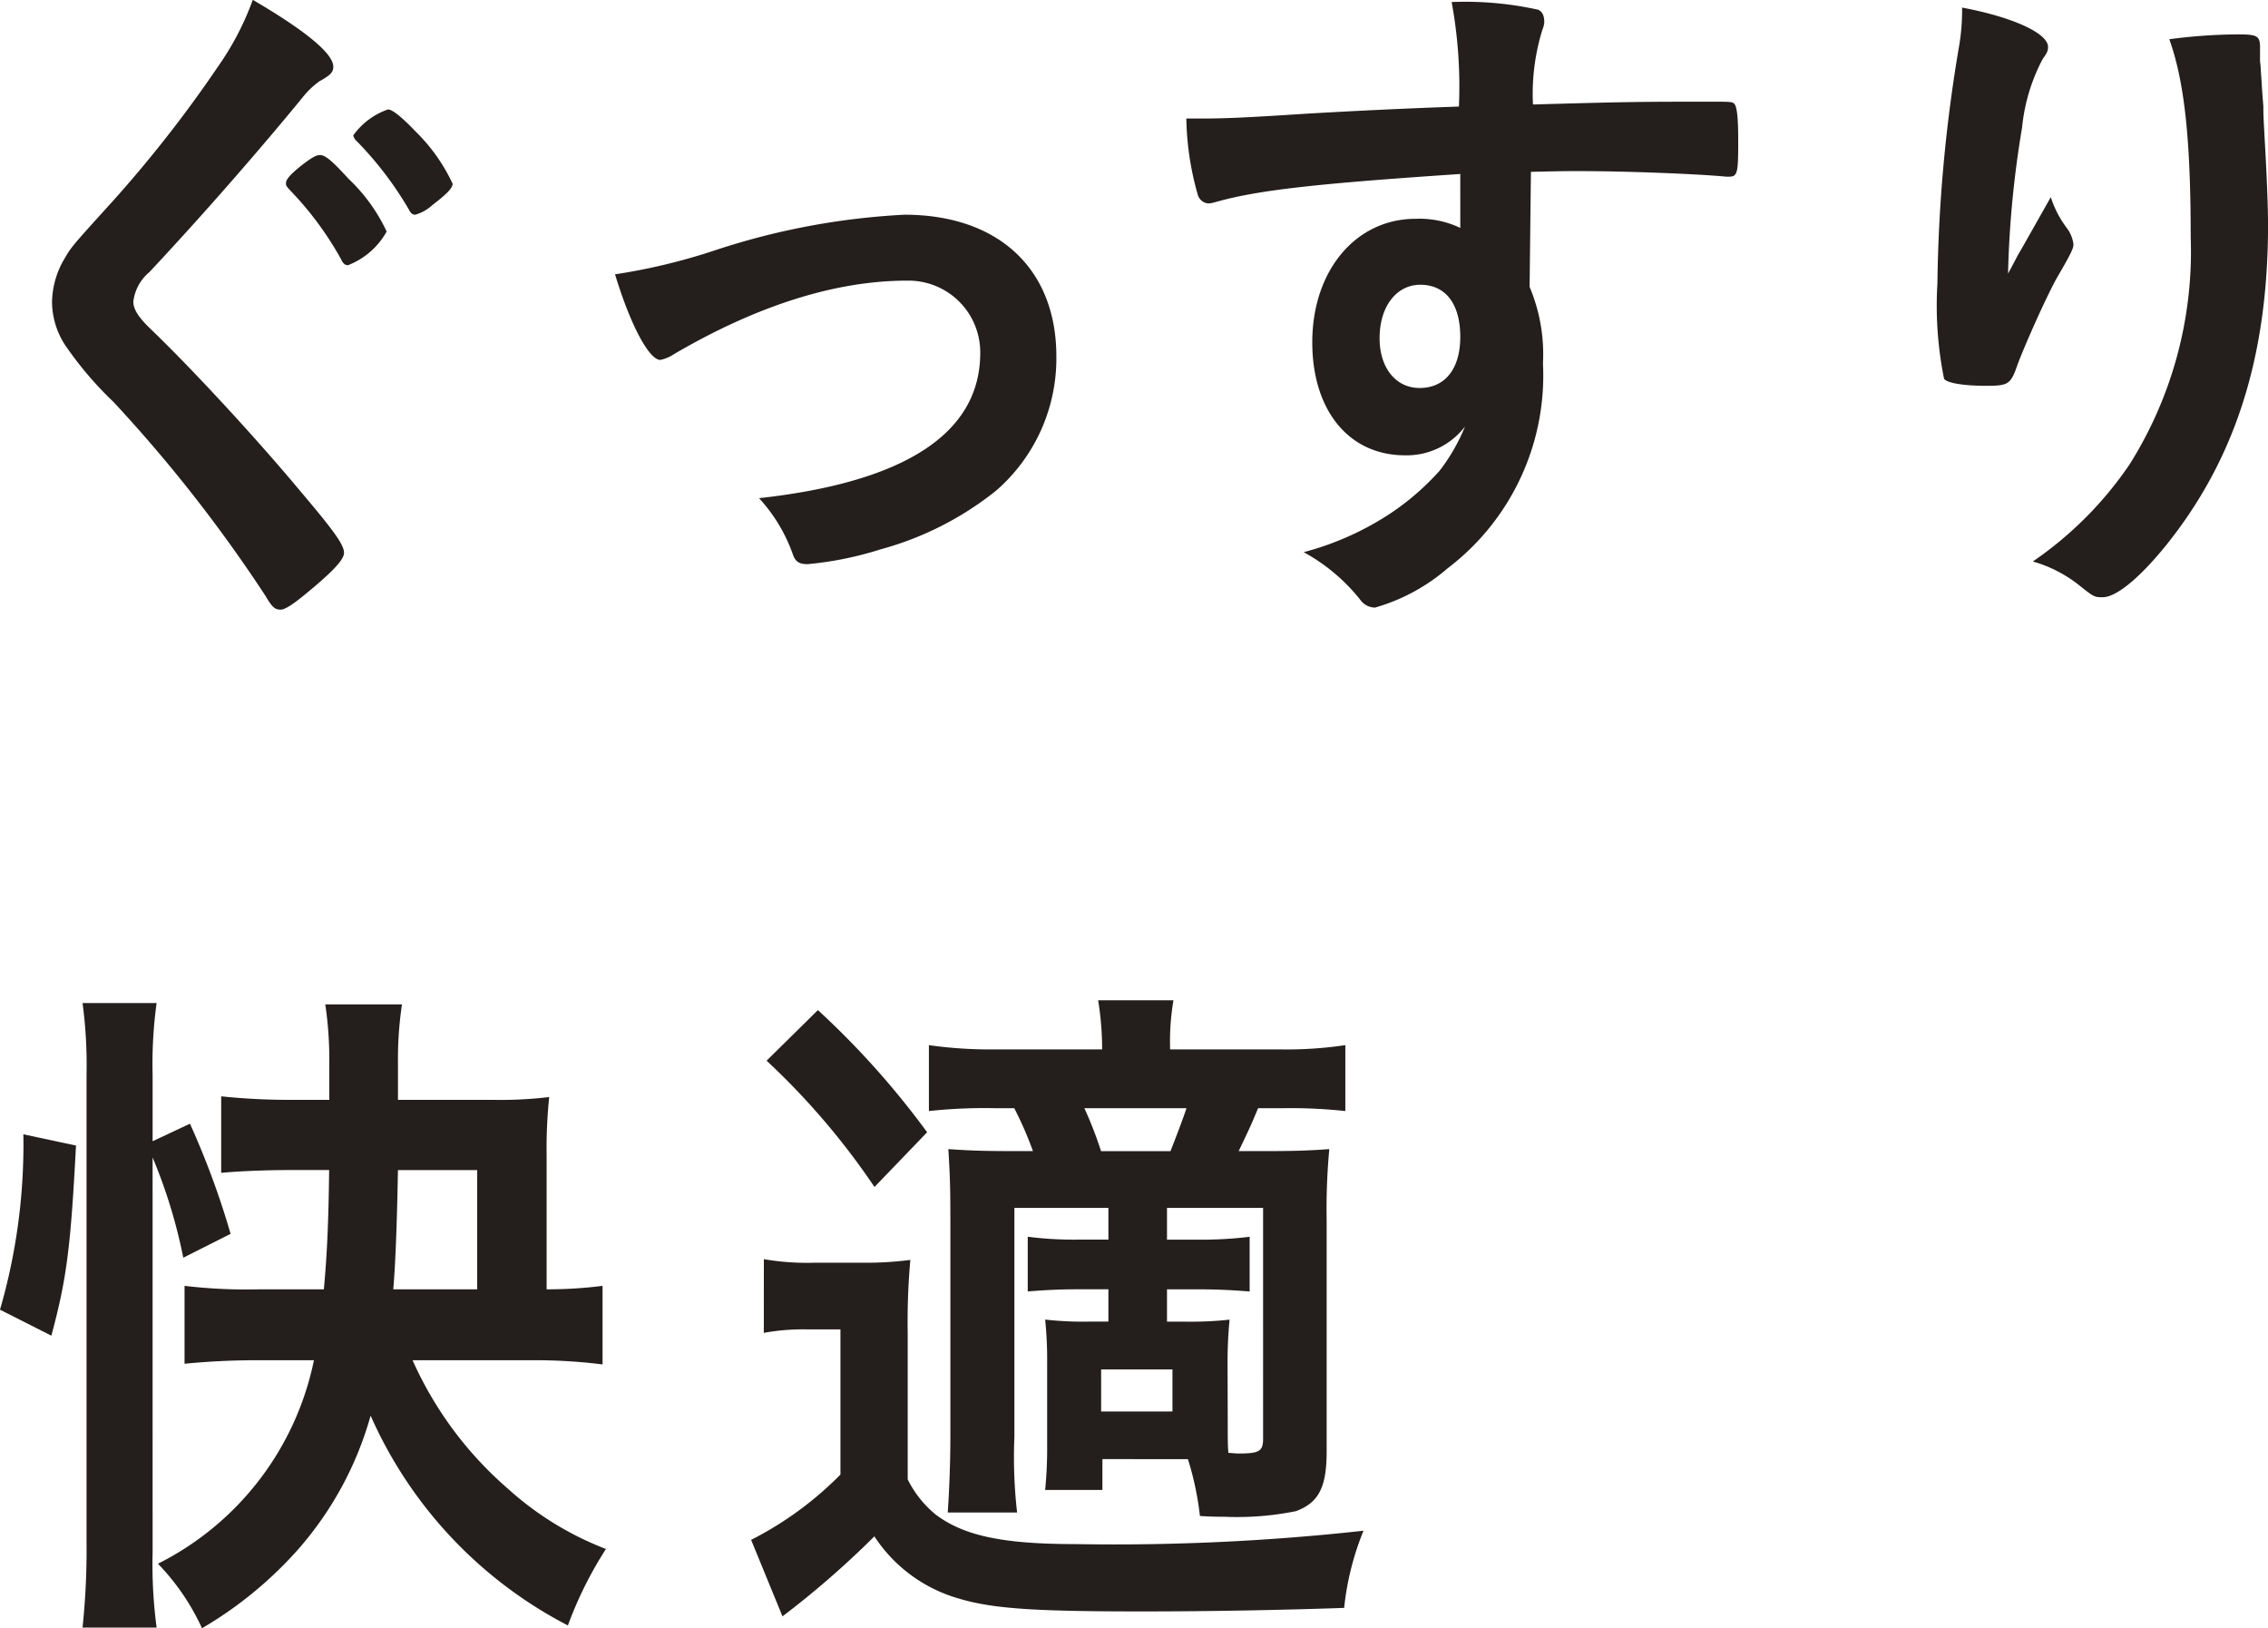
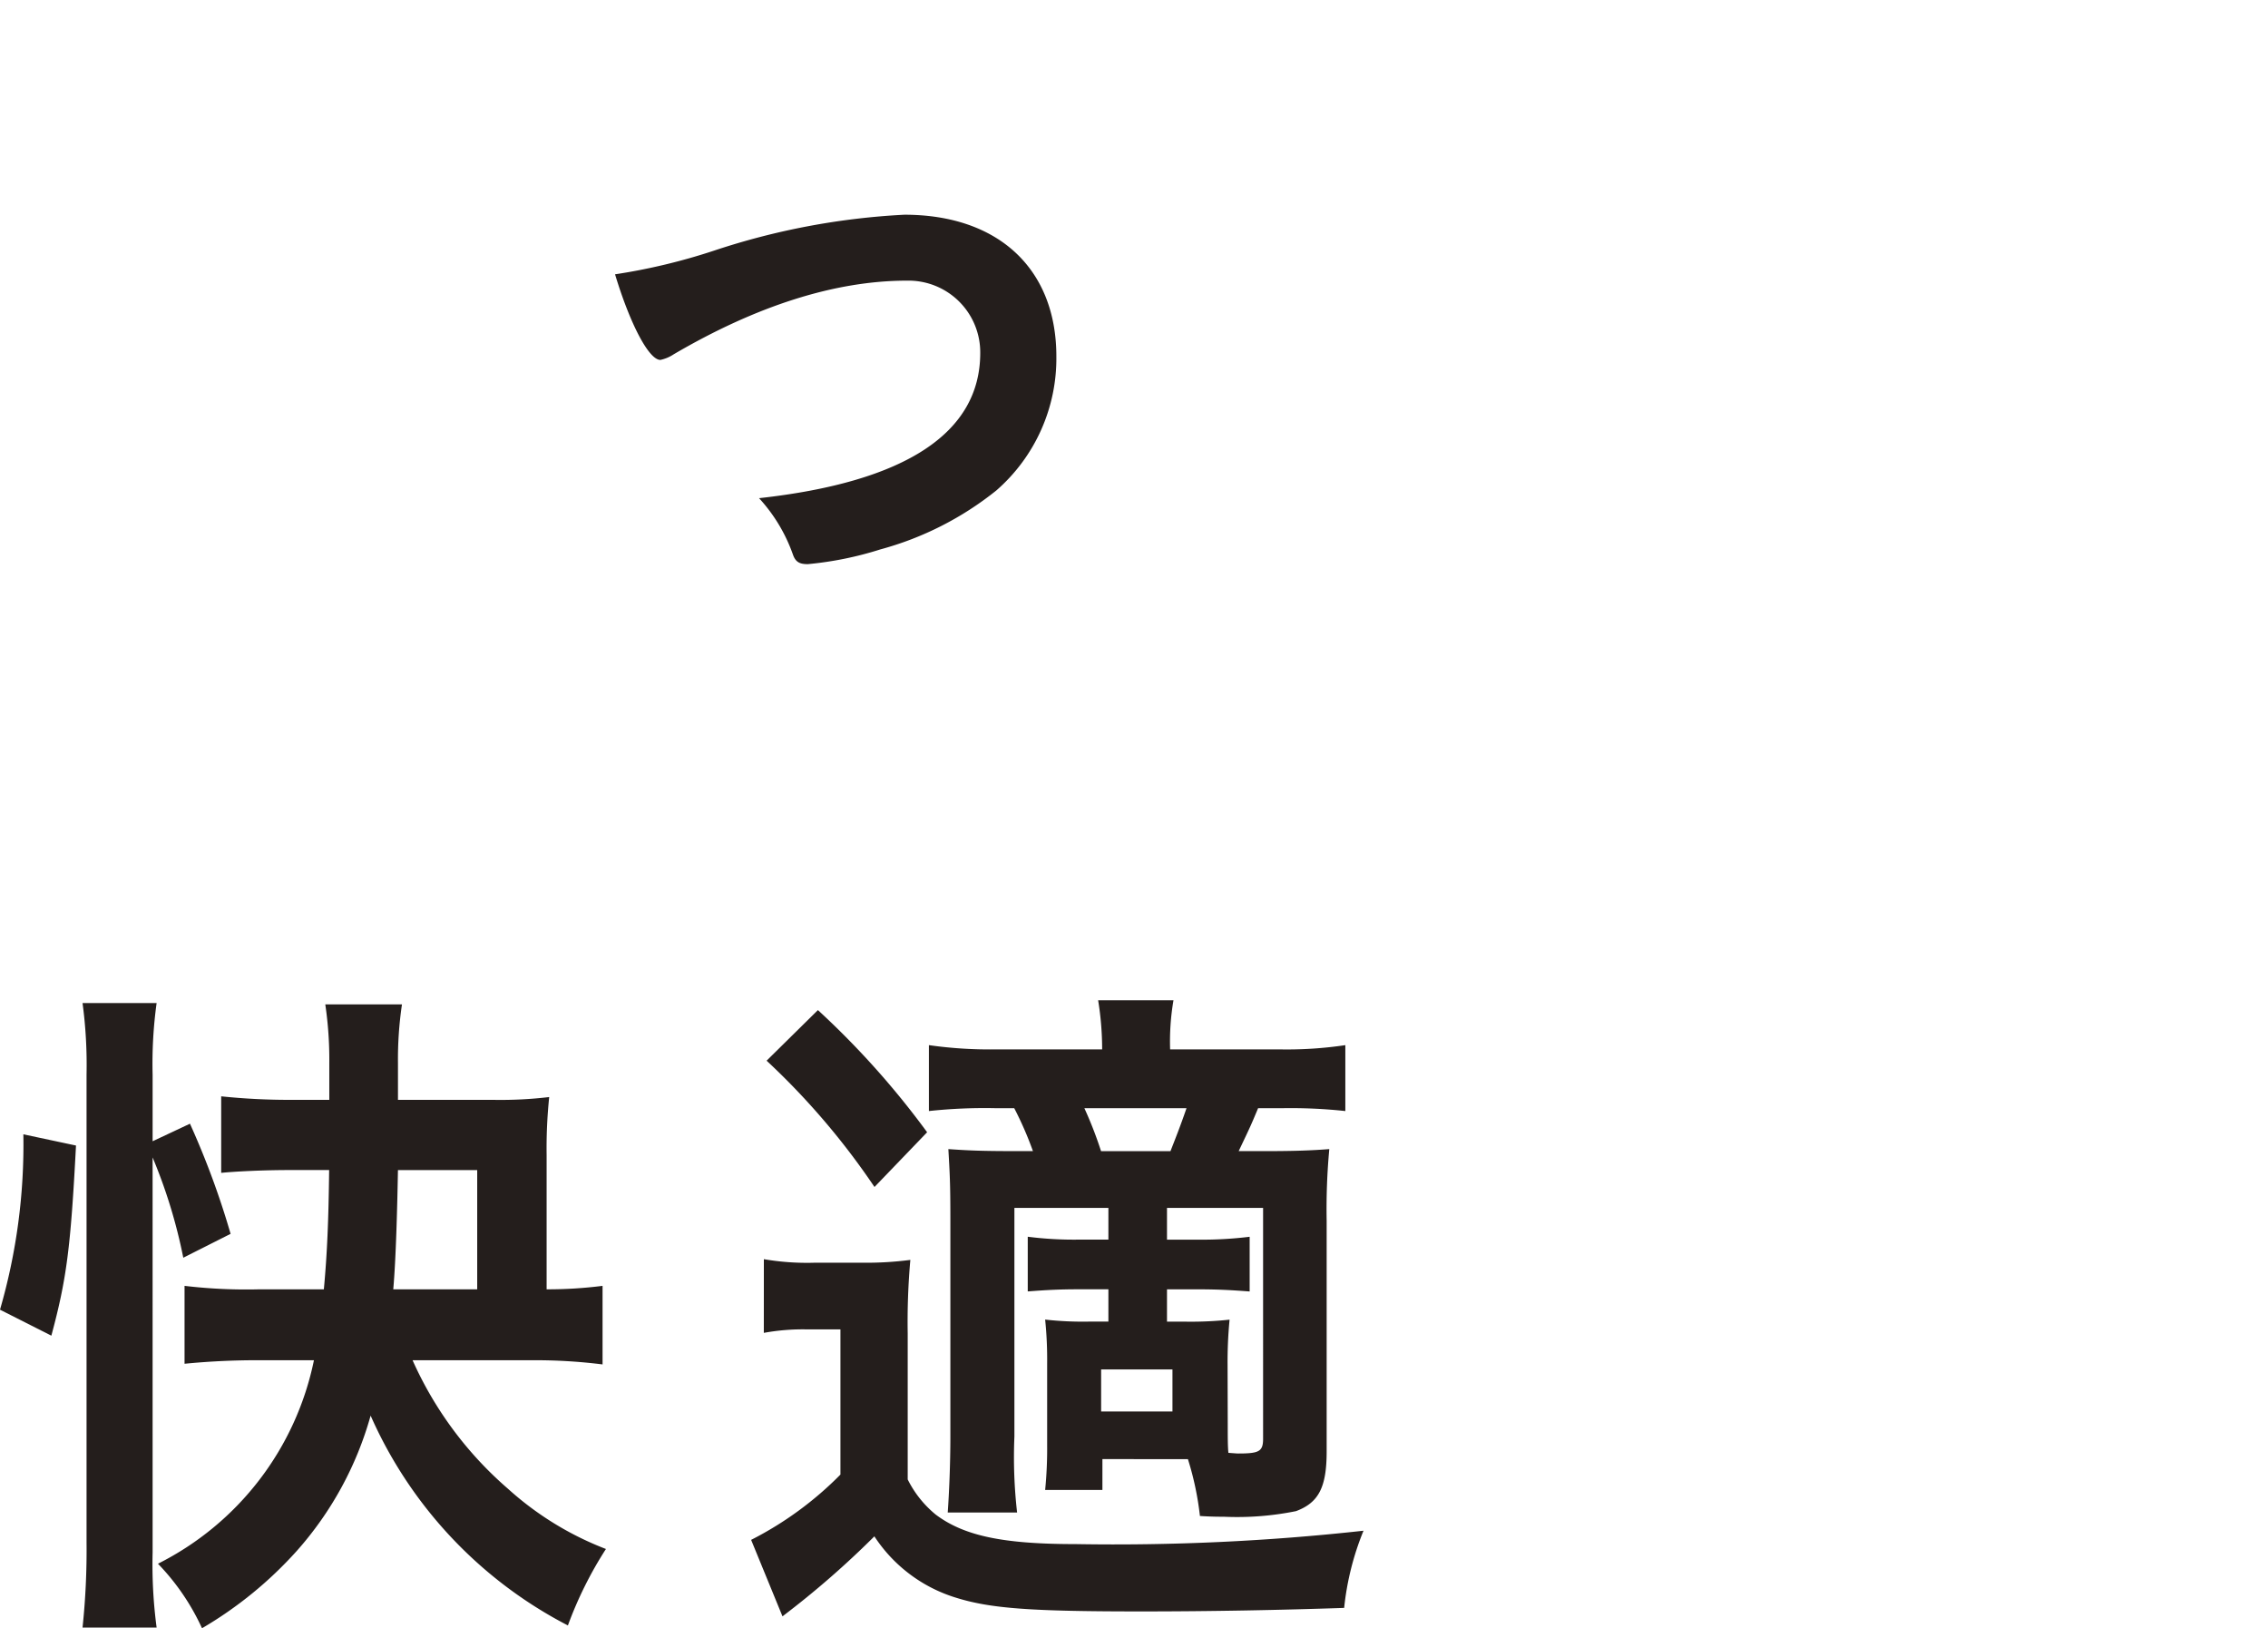
<svg xmlns="http://www.w3.org/2000/svg" id="グループ_177" data-name="グループ 177" viewBox="0 0 113.284 81.306">
-   <path id="パス_1630" data-name="パス 1630" d="M1036.119,358.993c0,.28-.135.423-.7.736a4.234,4.234,0,0,0-.832.8c-2.063,2.524-5.024,5.923-7.656,8.727a2.265,2.265,0,0,0-.8,1.472c0,.385.269.8.9,1.4,1.967,1.89,5.162,5.324,7.524,8.161,1.665,1.964,2.1,2.6,2.1,2.981,0,.349-.566.945-1.931,2.066-.635.527-1.033.772-1.231.772-.3,0-.437-.137-.769-.7a72.574,72.574,0,0,0-7.587-9.675,17.619,17.619,0,0,1-2.266-2.626,4,4,0,0,1-.8-2.346,4.355,4.355,0,0,1,.6-2.14c.365-.629.365-.629,2.4-2.873a63.12,63.12,0,0,0,5.294-6.763,14.115,14.115,0,0,0,1.733-3.327C1034.685,357.171,1036.119,358.328,1036.119,358.993Zm.4,9.636a16.4,16.4,0,0,0-2.563-3.467c-.2-.214-.2-.247-.2-.352,0-.176.2-.423.766-.876.5-.385.731-.525.931-.525.267,0,.6.277,1.432,1.19a8.649,8.649,0,0,1,1.9,2.629,3.771,3.771,0,0,1-1.931,1.681C1036.715,368.909,1036.616,368.838,1036.517,368.629Zm4.56-2.733a2.126,2.126,0,0,1-.865.492c-.132,0-.231-.071-.332-.283a17.438,17.438,0,0,0-2.6-3.4.51.51,0,0,1-.165-.28,3.582,3.582,0,0,1,1.733-1.294c.231,0,.73.418,1.4,1.121a8.878,8.878,0,0,1,1.83,2.59C1042.078,365.053,1041.811,365.336,1041.078,365.9Z" transform="translate(-1019.472 -355.666)" fill="#241e1c" />
  <path id="パス_1631" data-name="パス 1631" d="M1037.267,361.355a35.881,35.881,0,0,1,9.488-1.786c4.692,0,7.59,2.7,7.59,7.076a8.742,8.742,0,0,1-3,6.694,15.872,15.872,0,0,1-5.791,2.942,17.179,17.179,0,0,1-3.626.736c-.4,0-.6-.1-.733-.456a8.164,8.164,0,0,0-1.7-2.838c7.323-.808,11.048-3.258,11.048-7.252a3.582,3.582,0,0,0-3.662-3.61c-3.593,0-7.521,1.261-11.65,3.678a1.917,1.917,0,0,1-.665.28c-.566,0-1.5-1.75-2.264-4.274A30.029,30.029,0,0,0,1037.267,361.355Z" transform="translate(-1001.581 -348.847)" fill="#241e1c" />
-   <path id="パス_1632" data-name="パス 1632" d="M1056.377,364.288c-7.291.489-10.12.808-12.216,1.4a1.627,1.627,0,0,1-.368.071.6.6,0,0,1-.533-.456,14.6,14.6,0,0,1-.566-3.785h.8c1.066,0,2.063-.036,5.258-.245,2.467-.14,4.563-.247,7.557-.352a23.183,23.183,0,0,0-.363-5.219,16.815,16.815,0,0,1,4.327.385c.2.1.3.28.3.632a1.357,1.357,0,0,1-.1.385,10.818,10.818,0,0,0-.465,3.714c4.86-.14,5.59-.14,8.92-.14.9,0,1.033,0,1.132.1.135.14.2.665.2,1.857,0,1.612-.033,1.786-.465,1.786h-.134c-1.431-.137-4.994-.277-7.324-.277-.767,0-.767,0-2.431.036l-.066,5.744a8.66,8.66,0,0,1,.667,3.821,12.086,12.086,0,0,1-4.763,10.233,9.539,9.539,0,0,1-3.626,1.961.918.918,0,0,1-.733-.385,9.268,9.268,0,0,0-2.829-2.382,14.627,14.627,0,0,0,4.326-1.931,12.887,12.887,0,0,0,2.464-2.137,9.41,9.41,0,0,0,1.267-2.206,3.665,3.665,0,0,1-3,1.437c-2.8,0-4.628-2.244-4.628-5.642,0-3.574,2.165-6.167,5.162-6.167a4.722,4.722,0,0,1,2.231.456Zm-4.03,8.2c0,1.47.8,2.486,2,2.486,1.263,0,2.03-.945,2.03-2.555,0-1.648-.734-2.6-2-2.6C1053.182,369.824,1052.347,370.911,1052.347,372.488Z" transform="translate(-983.438 -355.6)" fill="#241e1c" />
-   <path id="パス_1633" data-name="パス 1633" d="M1060.379,368.137c.167-.277.167-.277,1.632-2.871a5.236,5.236,0,0,0,.8,1.541,1.689,1.689,0,0,1,.332.8c0,.211-.066.387-.865,1.755-.566,1.049-1.533,3.222-1.931,4.272-.332.983-.464,1.052-1.566,1.052-1.132,0-1.964-.14-2.1-.352a18.4,18.4,0,0,1-.332-4.763,75.569,75.569,0,0,1,1.1-11.95,10.742,10.742,0,0,0,.132-1.821c2.6.489,4.293,1.3,4.293,1.961,0,.173-.03.283-.264.6a9.24,9.24,0,0,0-1.033,3.434,50.576,50.576,0,0,0-.7,7.288C1060.178,368.525,1060.178,368.525,1060.379,368.137Zm12.084-10.23v.6c.033.14.033.42.066.808.033.56.033.56.1,1.434,0,.387,0,.387.069,1.681.1,1.684.165,3.365.165,4.208,0,6.585-1.629,11.7-5.093,16.012-1.333,1.645-2.495,2.593-3.162,2.593-.4,0-.434,0-1.132-.56a6.624,6.624,0,0,0-2.362-1.225,18.374,18.374,0,0,0,4.827-4.838A19.95,19.95,0,0,0,1069,367.264c0-4.8-.3-7.744-1.069-9.884a27.049,27.049,0,0,1,3.4-.242c1,0,1.132.069,1.132.665Z" transform="translate(-959.577 -355.421)" fill="#241e1c" />
  <path id="パス_1634" data-name="パス 1634" d="M1021.123,389.211a29.6,29.6,0,0,0,1.167-8.757l2.629.56c-.267,5.115-.467,6.656-1.231,9.494Zm7.623,12.125a23.931,23.931,0,0,0,.2,3.747h-3.7a36.956,36.956,0,0,0,.2-4.239V377.473a23.28,23.28,0,0,0-.2-3.574h3.7a22.129,22.129,0,0,0-.2,3.574V380.8l1.865-.876a41.137,41.137,0,0,1,2.03,5.5l-2.363,1.192a26.118,26.118,0,0,0-1.533-5.008Zm12.985-9.6a18.372,18.372,0,0,0,4.758,6.411,15.666,15.666,0,0,0,4.9,3.013,19.255,19.255,0,0,0-1.9,3.818,21.645,21.645,0,0,1-9.854-10.477,17.08,17.08,0,0,1-3.695,6.763,19.782,19.782,0,0,1-4.727,3.854,11.511,11.511,0,0,0-2.2-3.222,14.659,14.659,0,0,0,7.791-10.161h-2.7a36.876,36.876,0,0,0-3.763.176v-3.89a26.062,26.062,0,0,0,3.73.173h3.228c.165-1.786.234-3.4.264-5.956h-1.961c-1.332,0-2.7.069-3.431.14v-3.821a32.726,32.726,0,0,0,3.5.176h1.9v-1.821a18.88,18.88,0,0,0-.2-2.945h3.83a18.7,18.7,0,0,0-.2,2.909v1.857h4.76a20.458,20.458,0,0,0,2.794-.14,24.919,24.919,0,0,0-.129,2.909v6.692a21.6,21.6,0,0,0,2.794-.173v3.923a26.884,26.884,0,0,0-3.494-.209Zm3.228-3.541v-5.956H1041c-.033,1.857-.1,4.45-.234,5.956Z" transform="translate(-1021.123 -323.813)" fill="#241e1c" />
  <path id="パス_1635" data-name="パス 1635" d="M1035.416,386.776a12.782,12.782,0,0,0,2.56.176h2.329a17,17,0,0,0,2.428-.14,34.827,34.827,0,0,0-.132,3.678v7.285a5.338,5.338,0,0,0,1.4,1.755c1.4,1.052,3.327,1.473,6.989,1.473a113.446,113.446,0,0,0,14.378-.668,13.939,13.939,0,0,0-.967,3.854c-3.123.107-6.653.176-10.115.176-5.527,0-7.557-.14-9.32-.7a7.486,7.486,0,0,1-4.03-3.049,44.755,44.755,0,0,1-4.59,3.994l-1.566-3.818a17.223,17.223,0,0,0,4.461-3.261v-7.249h-1.665a10.84,10.84,0,0,0-2.162.173Zm2.7-12.438a41.965,41.965,0,0,1,5.455,6.1l-2.629,2.733a36.489,36.489,0,0,0-5.389-6.307Zm14.21,22.421V398.3h-2.86a20.921,20.921,0,0,0,.1-2.206V392a19.573,19.573,0,0,0-.1-2.208,16.874,16.874,0,0,0,2.228.1h.931v-1.613h-1.428c-1.03,0-1.665.036-2.6.107v-2.731a18.133,18.133,0,0,0,2.6.143h1.428v-1.582h-4.695v11.425a24.318,24.318,0,0,0,.135,3.785H1044.6c.066-.912.132-2.384.132-3.785V384.779c0-1.821-.031-2.277-.1-3.5,1,.071,1.695.1,3.324.1h.9a17.423,17.423,0,0,0-.934-2.143h-.962a26.005,26.005,0,0,0-3.3.143v-3.291a21.58,21.58,0,0,0,3.36.212h5.293a15.384,15.384,0,0,0-.2-2.453h3.763a12.194,12.194,0,0,0-.168,2.453h5.461a19.729,19.729,0,0,0,3.291-.212v3.291a25.46,25.46,0,0,0-3.093-.143h-1.264c-.368.879-.368.879-.97,2.143h1.4c1.431,0,2.261-.033,3.126-.1a32.535,32.535,0,0,0-.132,3.571v11.529c0,1.788-.4,2.557-1.53,2.978a14.819,14.819,0,0,1-3.6.28c-.2,0-.635,0-1.2-.038a14.921,14.921,0,0,0-.6-2.838Zm3.4-15.378c.234-.6.5-1.264.8-2.143h-5.1a19.6,19.6,0,0,1,.832,2.143Zm-3.464,13h3.563v-2.1h-3.563Zm6.324.593c0,.733,0,1.154.033,1.472.434.033.434.033.5.033,1.033,0,1.233-.1,1.233-.736V384.216h-4.8V385.8h1.464a19.488,19.488,0,0,0,2.665-.143v2.731c-.934-.069-1.568-.107-2.665-.107h-1.464v1.615h.967a18.164,18.164,0,0,0,2.159-.1,22.062,22.062,0,0,0-.1,2.277Z" transform="translate(-997.262 -323.9)" fill="#241e1c" />
</svg>